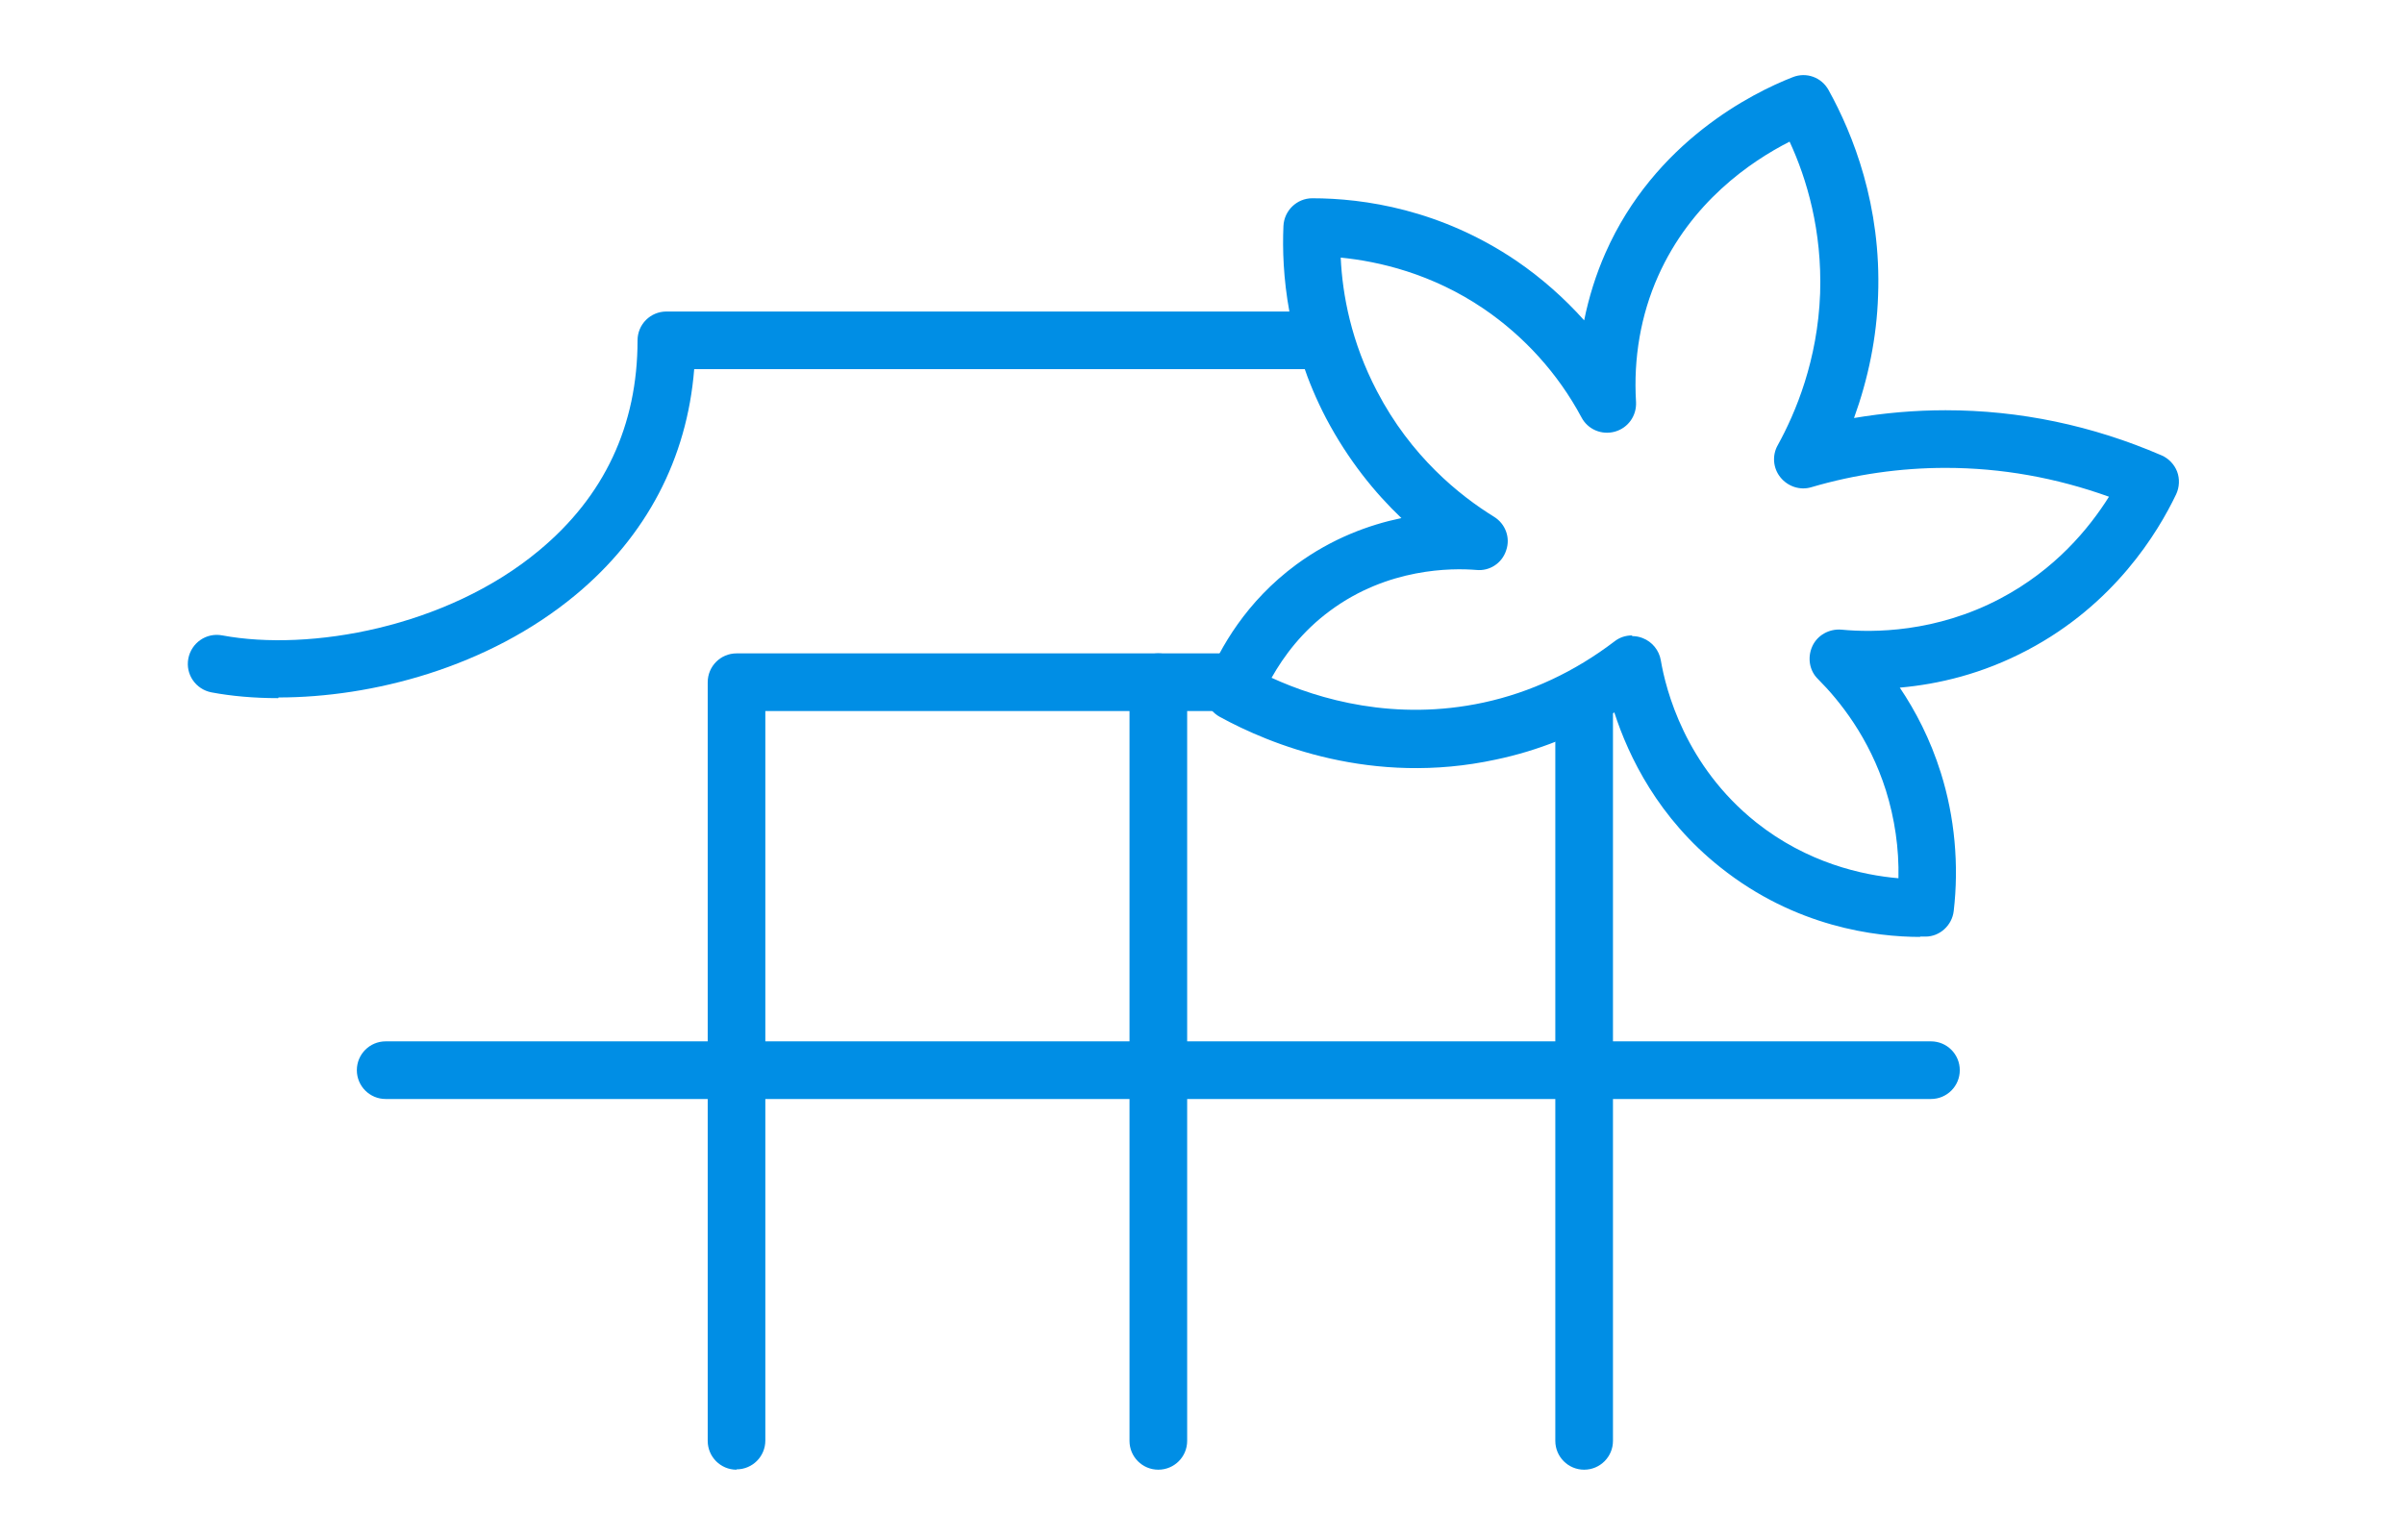
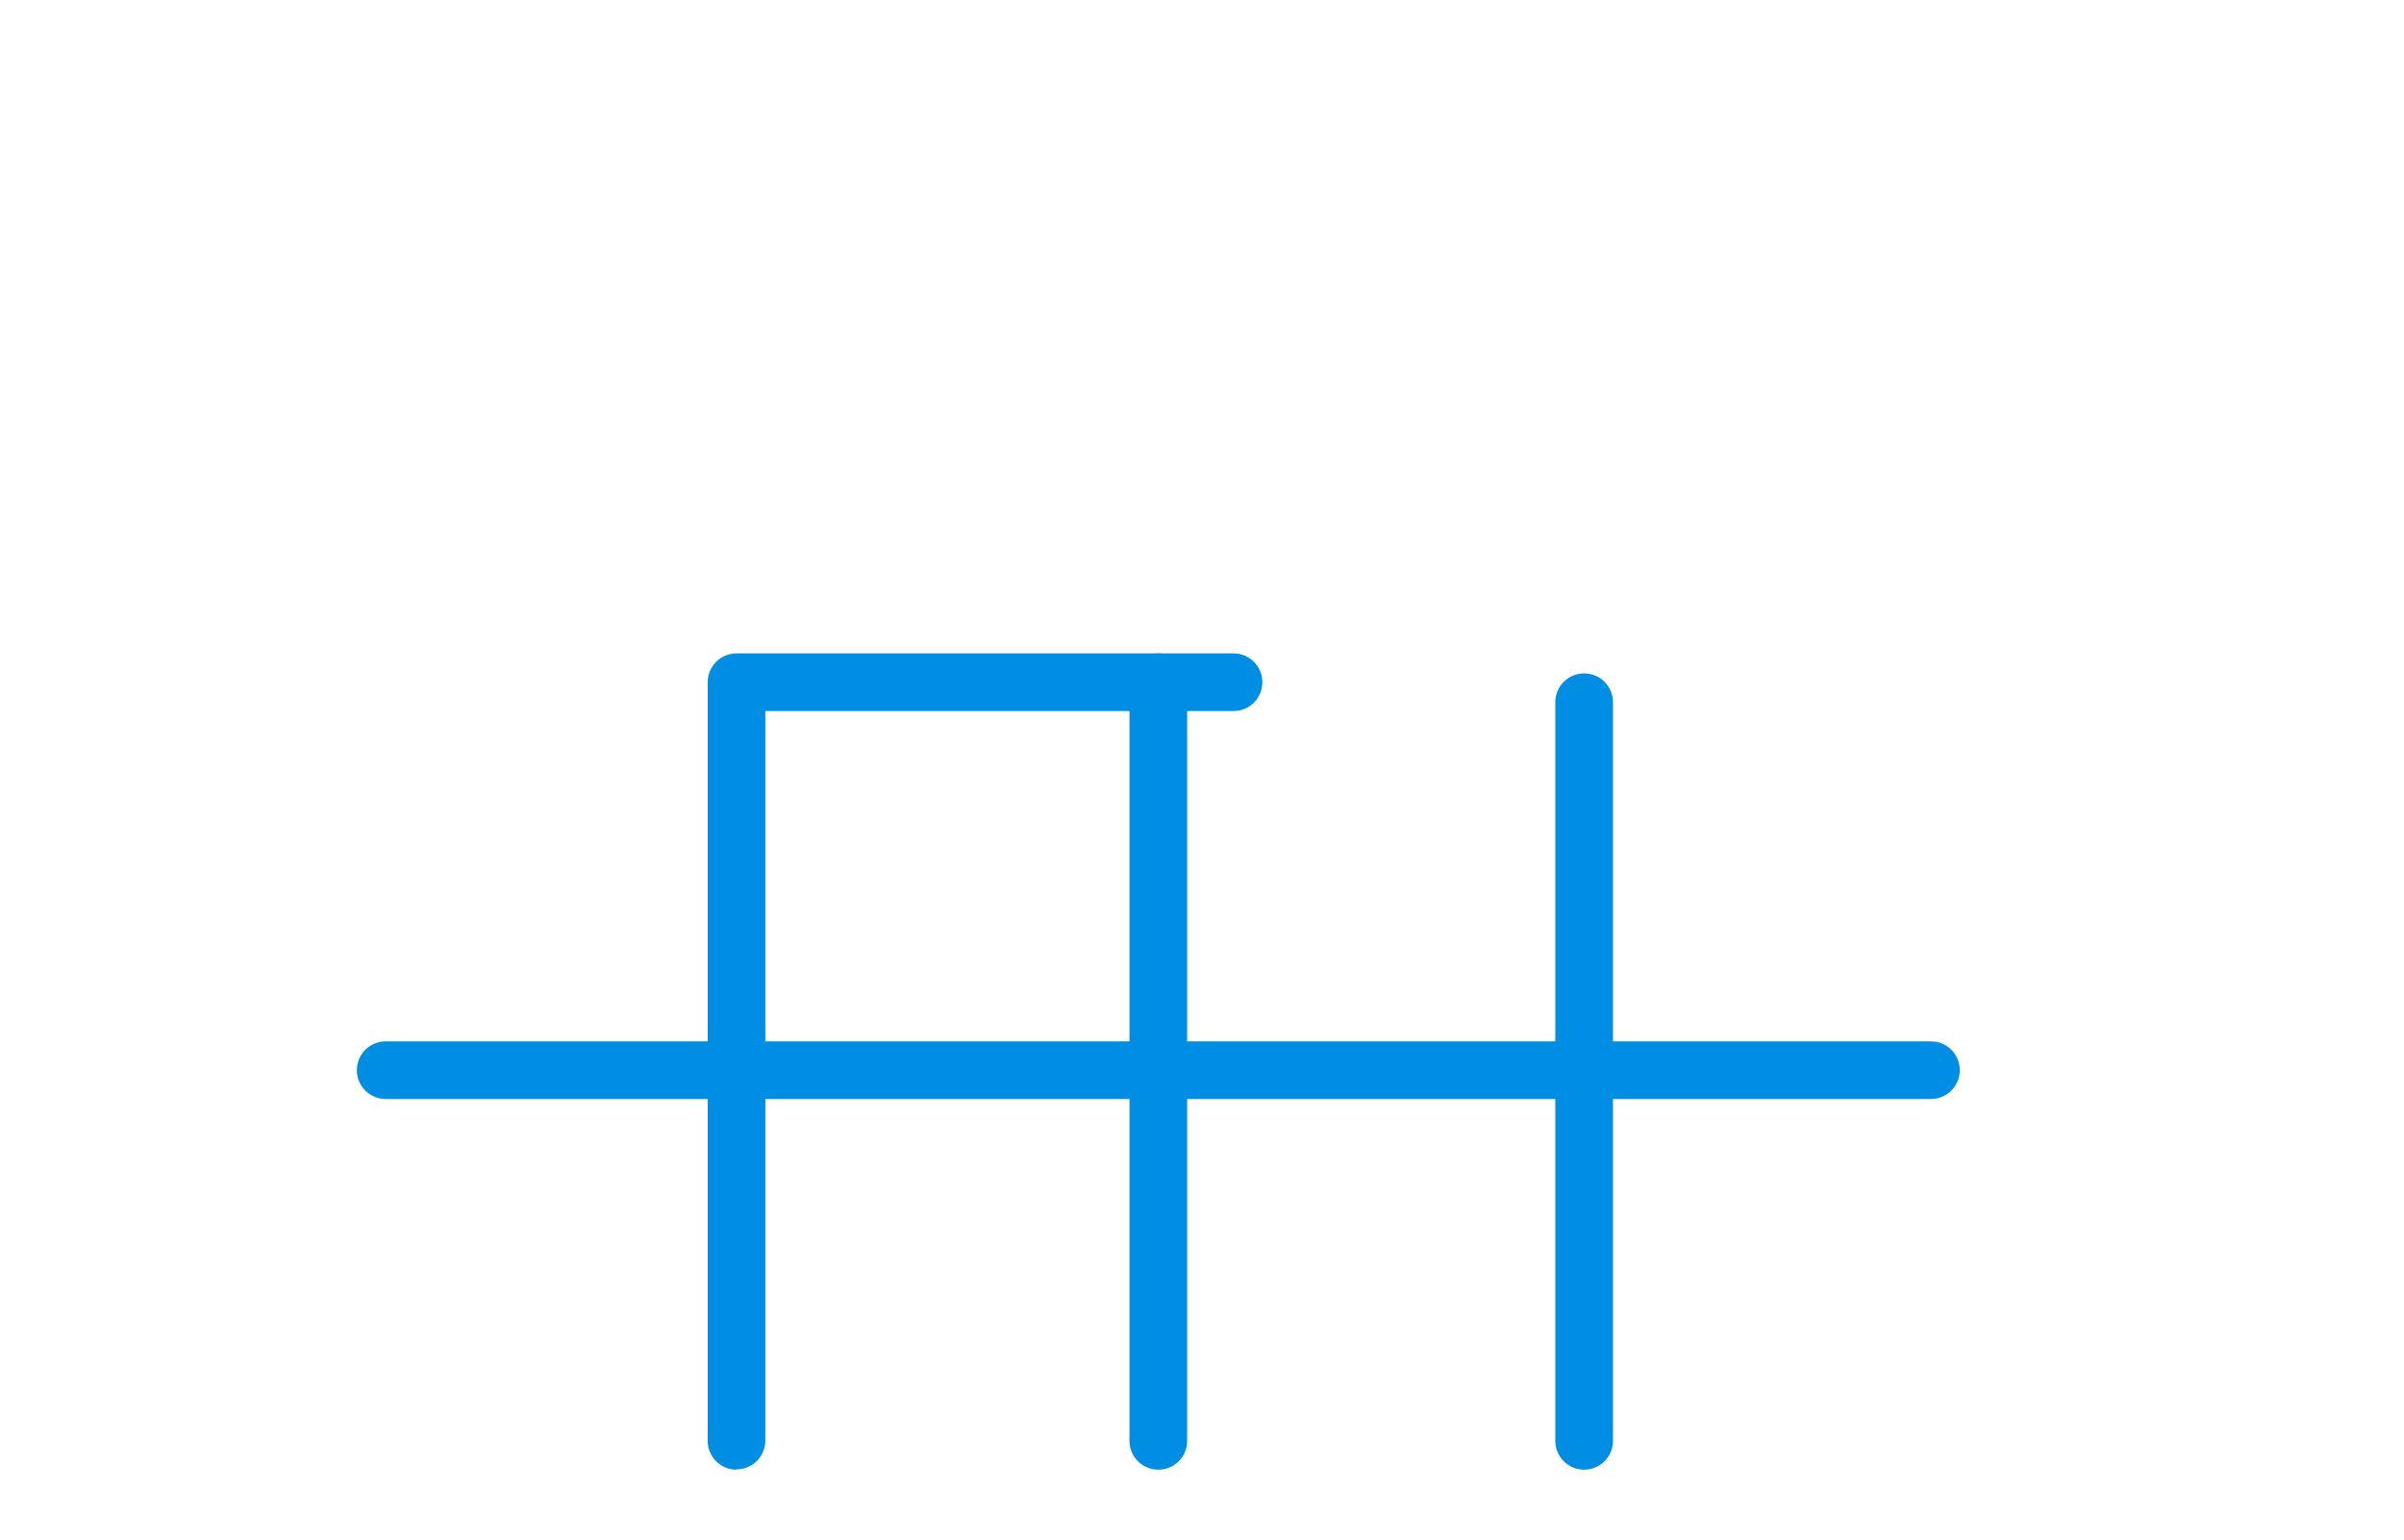
<svg xmlns="http://www.w3.org/2000/svg" width="64" height="41" viewBox="0 0 64 41" fill="none">
  <g id="ìì´ì½">
    <g id="Group">
-       <path id="Vector" d="M7.406 18.592C6.765 18.592 6.16 18.538 5.628 18.438C5.213 18.357 4.933 17.96 5.014 17.535C5.095 17.12 5.492 16.84 5.917 16.921C8.245 17.355 11.883 16.713 14.347 14.663C16.089 13.218 16.973 11.331 16.973 9.064C16.973 8.639 17.316 8.296 17.741 8.296H35.169C35.594 8.296 35.937 8.639 35.937 9.064C35.937 9.488 35.594 9.831 35.169 9.831H18.481C18.291 12.216 17.208 14.275 15.331 15.837C12.984 17.788 9.888 18.574 7.415 18.574L7.406 18.592Z" fill="#008EE5" />
-       <path id="Vector_2" d="M51.127 24.951C49.936 24.951 47.797 24.689 45.802 23.099C44.15 21.79 43.356 20.146 42.977 18.972C42.002 19.568 40.946 19.992 39.827 20.227C36.533 20.941 33.807 19.821 32.471 19.089C32.128 18.899 31.983 18.484 32.128 18.123C32.48 17.256 33.175 16.018 34.511 15.034C35.459 14.339 36.442 13.977 37.309 13.797C36.605 13.128 35.892 12.252 35.305 11.141C34.267 9.154 34.114 7.258 34.168 6.021C34.186 5.605 34.529 5.28 34.935 5.28C36.307 5.28 38.356 5.578 40.378 6.951C41.036 7.402 41.641 7.935 42.174 8.531C42.3 7.908 42.49 7.303 42.742 6.734C44.051 3.772 46.66 2.471 47.725 2.056C48.086 1.911 48.492 2.056 48.681 2.399C49.331 3.573 50.089 5.47 49.999 7.872C49.963 8.983 49.737 10.085 49.358 11.132C50.162 10.997 50.974 10.925 51.795 10.925C53.772 10.925 55.703 11.331 57.545 12.126C57.734 12.207 57.888 12.37 57.96 12.559C58.032 12.749 58.023 12.975 57.933 13.165C57.446 14.185 56.29 16.091 53.98 17.31C52.77 17.951 51.597 18.222 50.577 18.312C50.992 18.927 51.389 19.685 51.669 20.579C52.039 21.753 52.156 23.036 52.012 24.264C51.967 24.643 51.642 24.942 51.263 24.942C51.209 24.942 51.163 24.942 51.109 24.942L51.127 24.951ZM43.455 16.94C43.555 16.94 43.645 16.958 43.735 16.994C43.988 17.093 44.168 17.319 44.214 17.581C44.349 18.376 44.863 20.39 46.75 21.898C48.113 22.982 49.584 23.307 50.541 23.388C50.559 22.593 50.441 21.799 50.207 21.049C49.764 19.649 48.979 18.665 48.402 18.087C48.167 17.861 48.113 17.509 48.248 17.211C48.383 16.913 48.699 16.741 49.024 16.768C49.864 16.849 51.533 16.849 53.258 15.937C54.711 15.169 55.613 14.077 56.146 13.228C54.738 12.722 53.285 12.46 51.795 12.46C50.595 12.46 49.385 12.632 48.221 12.975C47.923 13.065 47.598 12.957 47.4 12.713C47.201 12.469 47.174 12.126 47.328 11.855C47.806 10.988 48.392 9.588 48.456 7.809C48.51 6.147 48.104 4.765 47.643 3.772C46.596 4.305 45.017 5.388 44.141 7.357C43.681 8.387 43.483 9.543 43.555 10.708C43.573 11.069 43.347 11.394 42.995 11.494C42.643 11.593 42.273 11.439 42.102 11.114C41.479 9.949 40.576 8.956 39.502 8.224C38.121 7.285 36.704 6.96 35.693 6.86C35.738 7.854 35.973 9.109 36.659 10.419C37.562 12.153 38.852 13.192 39.773 13.761C40.08 13.95 40.215 14.32 40.098 14.655C39.989 14.998 39.656 15.215 39.303 15.178C38.645 15.124 36.948 15.124 35.413 16.262C34.664 16.813 34.177 17.473 33.852 18.05C35.115 18.628 37.137 19.216 39.493 18.71C40.748 18.439 41.921 17.888 42.977 17.084C43.112 16.976 43.275 16.922 43.446 16.922L43.455 16.94Z" fill="#008EE5" />
      <path id="Vector_3" d="M51.407 29.267H10.267C9.843 29.267 9.5 28.924 9.5 28.5C9.5 28.075 9.843 27.732 10.267 27.732H51.407C51.831 27.732 52.174 28.075 52.174 28.5C52.174 28.924 51.831 29.267 51.407 29.267Z" fill="#008EE5" />
      <path id="Vector_4" d="M19.608 39.139C19.184 39.139 18.841 38.796 18.841 38.372V18.168C18.841 17.744 19.184 17.4 19.608 17.4H32.84C33.264 17.4 33.607 17.744 33.607 18.168C33.607 18.593 33.264 18.936 32.84 18.936H20.375V38.362C20.375 38.787 20.032 39.13 19.608 39.13V39.139Z" fill="#008EE5" />
      <path id="Vector_5" d="M30.837 39.139C30.413 39.139 30.07 38.796 30.07 38.372V18.168C30.07 17.744 30.413 17.4 30.837 17.4C31.262 17.4 31.605 17.744 31.605 18.168V38.372C31.605 38.796 31.262 39.139 30.837 39.139Z" fill="#008EE5" />
      <path id="Vector_6" d="M42.173 39.139C41.749 39.139 41.406 38.795 41.406 38.371V18.7C41.406 18.276 41.749 17.933 42.173 17.933C42.598 17.933 42.941 18.276 42.941 18.7V38.371C42.941 38.795 42.598 39.139 42.173 39.139Z" fill="#008EE5" />
    </g>
  </g>
</svg>